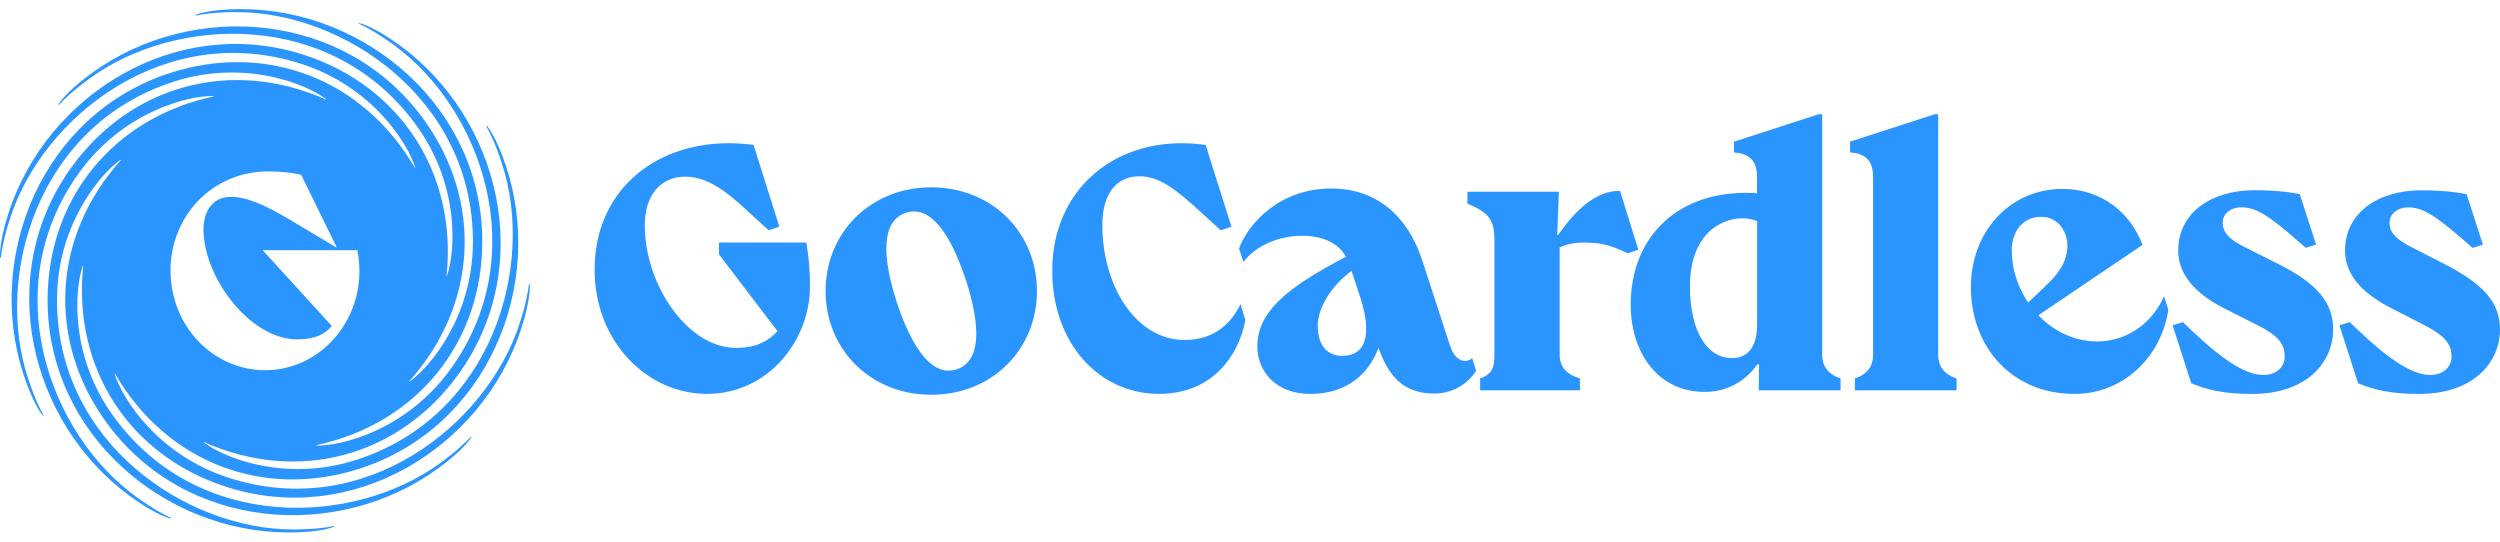
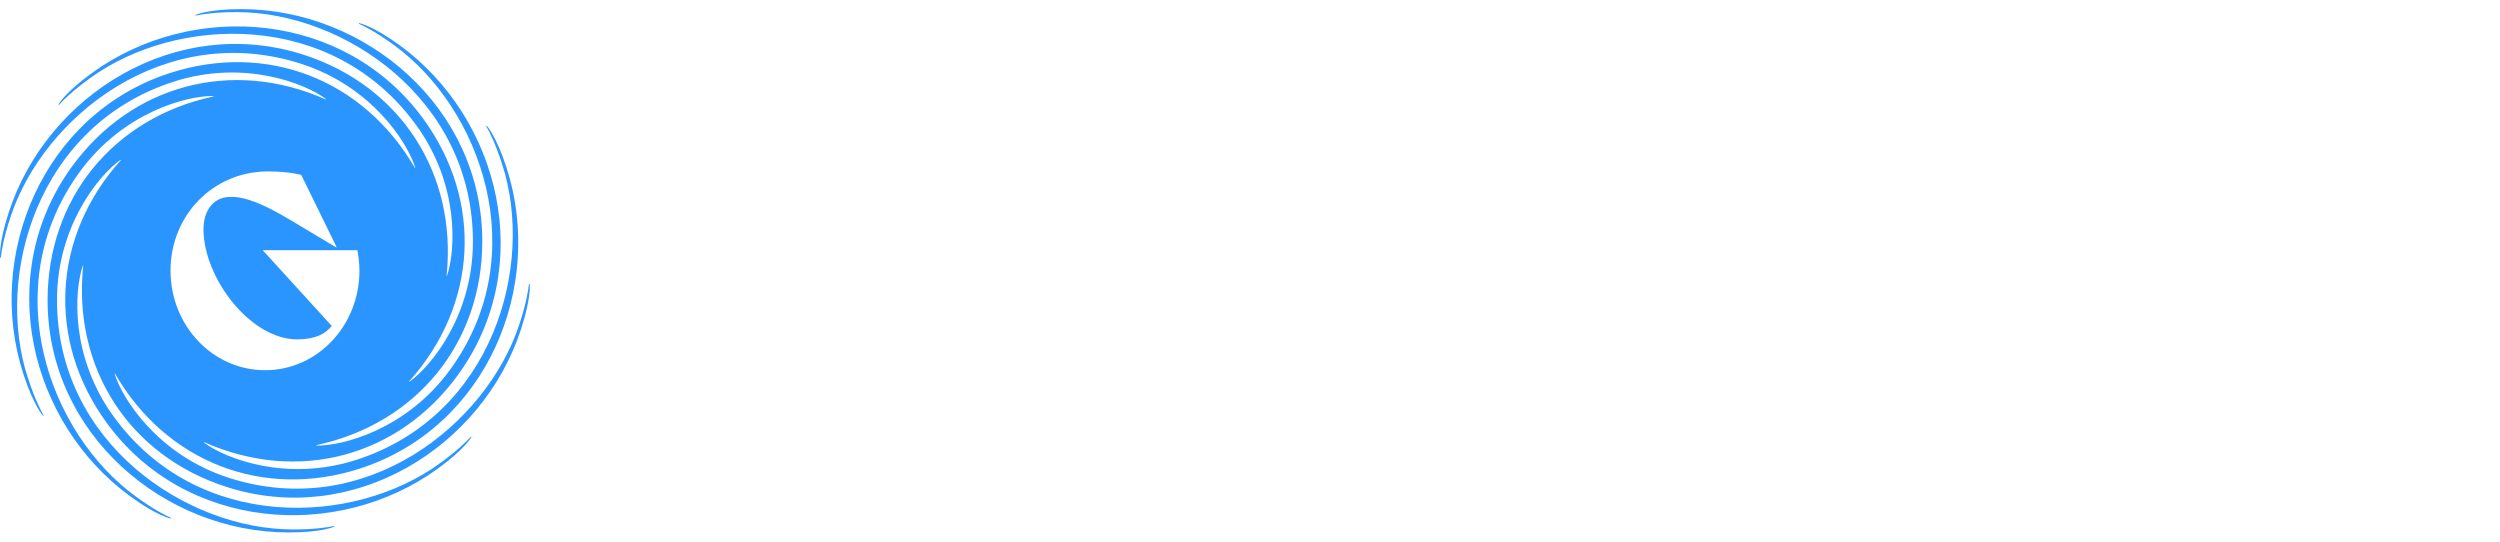
<svg xmlns="http://www.w3.org/2000/svg" id="Layer_1" x="0px" y="0px" viewBox="0 0 600 130" xml:space="preserve">
  <g>
-     <path fill="#2B95FF" d="M172.55,58.21h20.98c0.59,3.5,0.88,7.04,0.86,10.58c0,12.78-9.93,25.74-24.7,25.74 c-14.4,0-27.08-12.59-26.98-30.03c0.1-18.31,13.9-30.13,32.23-30.13c1.98,0.02,3.95,0.16,5.91,0.4l6.2,19.64l-2.57,0.86l-6.59-6.02 c-5.71-5.15-9.62-6.85-13.51-6.85c-5.34,0-9.63,3.91-9.63,11.63c0,14.49,10.39,29.46,21.85,29.46c5.43,0,8.1-1.99,10.01-4.01 l-14.05-18.42V58.21z M248.87,69.85c0,13.91-10.68,24.89-25.36,24.89c-14.68,0-25.37-10.97-25.37-24.89 c0-13.92,10.68-24.89,25.36-24.89C238.18,44.96,248.87,55.91,248.87,69.85L248.87,69.85z M231.79,67.18 c-3.7-11.27-8.57-18.02-14.38-16.11c-5.82,1.91-5.82,10.2-2.19,21.45c3.72,11.25,8.58,18.02,14.4,16.11 c5.82-1.91,5.82-10.2,2.19-21.45H231.79z M297.74,72.99l1.14,3.81c-1.53,8.49-7.91,17.73-20.69,17.73 c-14.4,0-25.65-12.11-25.65-29.56c0-18.78,13.83-30.59,30.9-30.59c1.98-0.01,3.95,0.13,5.91,0.4l6.2,19.64l-2.57,0.86l-6.58-6.01 c-5.63-5.05-9.06-6.96-12.97-6.96c-5.34,0-8.87,4-8.87,11.73c0,14.49,8.01,27.56,19.74,27.56 C291.54,81.57,295.47,77.57,297.74,72.99L297.74,72.99z M353.33,85.96l0.95,3.05c-1.08,1.67-2.57,3.04-4.31,3.99 s-3.71,1.45-5.69,1.45c-7.91,0-11.16-4.67-13.44-10.97c-2.19,5.91-7.25,11.06-16.4,11.06c-8.2,0-12.68-5.43-12.68-11.35 c0-8.2,6.75-14.02,21.26-21.55c-1.81-3.43-5.91-5.05-10.3-5.05c-5.34-0.1-11.25,2.19-14.3,6.29l-1.05-3.24 c2.29-6.2,9.93-14.4,22.12-14.4c10.97,0,18.4,6.67,21.85,17.26l6.58,20.21c0.95,3.05,2.48,3.91,3.72,3.91 C352.26,86.62,352.87,86.39,353.33,85.96L353.33,85.96z M326.35,71.01L324.36,65c-5.43,4.1-8.1,9.34-8.1,13.16 c0,4.96,2.48,7.25,5.91,7.25C328.05,85.39,329.3,79.86,326.35,71.01z M393.2,59.93l-2.48,0.86c-5.16-2.38-7.06-2.57-11.35-2.57 c-1.74,0.06-3.46,0.45-5.05,1.14V85.1c0,2.67,1.33,4.67,4.86,5.72v2.86h-23.95v-2.86c3.15-1.05,3.43-3.05,3.43-5.72V57.64 c0-4.96-1.43-6.67-6.48-8.77v-2.86h21.95l-0.4,10.39h0.19l1.81-2.38c3.62-4.77,8.2-8.2,12.68-8.2h0.4L393.2,59.93z M441.74,90.82 v2.86h-19.65l0.1-6.2h-0.48c-1.41,2.06-3.3,3.74-5.52,4.89c-2.22,1.15-4.68,1.72-7.18,1.68c-10.87,0-17.64-9.14-17.64-20.98 c0-15.54,10.49-26.79,27.65-26.79c1.33,0,2.67,0.1,2.67,0.1v-3.89c0-4.2-2.1-5.63-5.53-5.91V34l20.31-6.58h0.86V85.1 c0,2.67,1.24,4.67,4.39,5.72H441.74z M421.71,78.05V53.07c-1.12-0.46-2.32-0.69-3.53-0.67c-5.63,0-12.59,4.29-12.59,16.29 c0,11.16,4.29,17.26,10.11,17.26c2.18,0.02,5.99-1.03,5.99-7.9H421.71z M469.58,90.82v2.86h-24.41v-2.86 c3.14-1.05,4.37-3.05,4.37-5.72V42.48c0-4.2-2.09-5.63-5.53-5.91V34l20.3-6.58h0.86V85.1c0,2.67,1.24,4.67,4.39,5.72H469.58z M519.35,71.09l1.05,3.24c-1.62,11.16-10.68,20.21-22.5,20.21c-15.16,0-24.89-11.35-24.89-25.65c0-13.06,9.14-23.55,22.03-23.55 c9.34,0,16.29,5.72,19.16,13.44l-24.98,16.88c3.53,3.72,8.49,6.29,14.21,6.29c7.8,0,13.73-5.43,15.91-10.87H519.35z M482.83,60.31 c0,4.2,1.43,8.58,3.91,12.32l4.19-4c2.86-2.67,5.24-5.63,5.24-9.73c0-3.15-2.1-6.87-6.29-6.87c-3.92-0.02-7.07,2.94-7.07,8.28 H482.83z M546.99,63.46c9.25,4.67,12.97,9.25,12.97,15.64c0,7.72-6.2,15.45-19.47,15.45c-7.06,0-11.16-1.14-14.59-2.57l-4.48-13.91 l2.48-0.76l2.19,2.1c6.75,6.39,12.59,10.58,17.08,10.58c3.34,0,5.16-2.1,5.16-4.29c0-2.1-0.4-4.58-6.1-7.44l-8.49-4.29 c-7.44-3.81-10.97-8.49-10.97-13.83c0-9.14,8.01-14.49,18.31-14.49c6.96,0,10.87,0.95,10.87,0.95l3.91,12.11l-2.48,0.76l-1.53-1.33 c-7.91-6.96-10.68-8.39-14.02-8.39c-2.38,0-4.37,1.53-4.37,3.62c0,1.53,0.29,3.43,5.05,5.82L546.99,63.46z M587.03,63.55 C596.17,68.32,600,72.69,600,79.1c0,7.72-6.2,15.45-19.47,15.45c-7.06,0-11.16-1.14-14.59-2.57l-4.48-13.91l2.48-0.76l2.19,2.1 c6.75,6.39,12.59,10.58,17.08,10.58c3.34,0,5.16-2.1,5.16-4.29c0-2.1-0.4-4.48-6.1-7.44l-8.49-4.37 c-7.44-3.81-10.97-8.39-10.97-13.73c0-9.14,8.01-14.49,18.31-14.49c6.96,0,10.87,0.95,10.87,0.95l3.91,12.11l-2.48,0.76l-1.53-1.33 c-7.91-6.96-10.68-8.39-14.02-8.39c-2.38,0-4.37,1.53-4.37,3.62c0,1.53,0.29,3.34,5.05,5.82L587.03,63.55z" />
    <path fill="#2B95FF" d="M54.17,116.8c30.56,9.93,61.66-9.42,70.89-37.82c2.51-7.69,2.06-10.85,2.06-10.85h-0.17 c-0.18,1.67-0.67,4.7-2.28,9.63c-7.87,24.22-37.18,47.51-69.88,36.87c-16.9-5.49-25.42-18.89-27.27-24.89l0.07-0.09 c12.39,21.42,35.74,30.29,58.84,22.79c30.56-9.93,44.37-43.86,35.12-72.26c-2.51-7.69-4.71-9.98-4.71-9.98l-0.15,0.08 c0.84,1.45,2.22,4.19,3.83,9.14c7.87,24.23-2.16,60.28-34.88,70.91c-16.9,5.49-31.66-0.34-36.69-4.11v-0.12 c22.6,10.05,46.72,3.5,60.99-16.15c18.88-25.99,10.1-61.54-14.06-79.12c-6.55-4.74-9.7-5.29-9.7-5.29l-0.07,0.15 c1.53,0.69,4.27,2.09,8.47,5.15c20.61,14.97,33.69,50.04,13.47,77.86c-10.47,14.38-25.82,18.34-32.09,18.24l-0.07-0.1 c24.2-5.17,39.86-24.63,39.86-48.91c0-32.12-28.01-55.74-57.87-55.74c-8.08,0-10.95,1.4-10.95,1.4l0.03,0.16 c1.64-0.35,4.68-0.84,9.88-0.84c25.48,0,56.66,20.68,56.66,55.08c0,17.77-10.11,30.01-15.24,33.63l-0.11-0.04 c16.54-18.42,17.77-43.35,3.49-63C82.75,2.62,46.21-0.02,22.05,17.53c-6.54,4.75-8.04,7.56-8.04,7.56l0.12,0.11 c1.13-1.26,3.31-3.41,7.51-6.46c20.61-14.97,58-16.58,78.22,11.26c10.47,14.37,9.46,30.21,7.43,36.16l-0.11,0.03 c2.56-24.61-11.11-45.51-34.2-53.02C42.42,3.26,11.32,22.6,2.09,51c-2.51,7.69-2.06,10.85-2.06,10.85H0.2 c0.18-1.67,0.67-4.7,2.28-9.63c7.87-24.23,37.18-47.5,69.91-36.87c16.9,5.49,25.42,18.89,27.27,24.89l-0.07,0.09 c-12.4-21.42-35.74-30.29-58.84-22.79C10.19,27.46-3.63,61.4,5.62,89.8c2.51,7.69,4.71,9.98,4.71,9.98l0.15-0.08 c-0.84-1.45-2.22-4.19-3.83-9.14c-7.87-24.23,2.16-60.28,34.88-70.91c16.9-5.49,31.66,0.34,36.69,4.11v0.12 c-22.6-10.05-46.72-3.5-60.99,16.15C-1.65,66,7.13,101.55,31.28,119.13c6.53,4.76,9.69,5.31,9.69,5.31l0.07-0.15 c-1.53-0.69-4.27-2.09-8.47-5.15C11.97,104.17-1.11,69.11,19.11,41.28C29.58,26.9,44.93,22.94,51.21,23.04l0.07,0.1 c-24.2,5.17-39.86,24.63-39.86,48.91c0,32.12,28.01,55.74,57.87,55.74c8.08,0,10.95-1.4,10.95-1.4l-0.03-0.16 c-1.64,0.35-4.68,0.84-9.87,0.84c-25.48,0-56.66-20.68-56.66-55.08c0-17.77,10.11-30.01,15.24-33.63l0.11,0.04 c-16.55,18.39-17.77,43.35-3.5,62.98C44.4,127.36,80.94,130,105.1,112.45c6.54-4.75,8.04-7.56,8.04-7.56l-0.12-0.11 c-1.13,1.26-3.31,3.41-7.51,6.46c-20.61,14.97-58,16.58-78.22-11.26c-10.47-14.37-9.46-30.21-7.43-36.16l0.11-0.03 C17.4,88.39,31.07,109.3,54.17,116.8z M64.33,41.14c5.1,0,7.97,0.84,7.97,0.84l8.48,17.32l-0.08,0.08L69.8,52.86 c-6.32-3.77-10.92-5.75-14.65-5.6c-3.95,0.08-6.32,3.25-6.32,7.87c0.14,11.8,11.35,26.32,22.49,26.32c4.55,0,6.91-1.46,8.3-3.23 L63.12,60.12v-0.08h22.65c0.31,1.62,0.48,3.27,0.5,4.91c0,13.24-10.13,23.9-22.63,23.9c-12.56,0-22.71-10.66-22.71-23.9 C40.91,51.8,51.04,41.14,64.33,41.14z" />
  </g>
</svg>